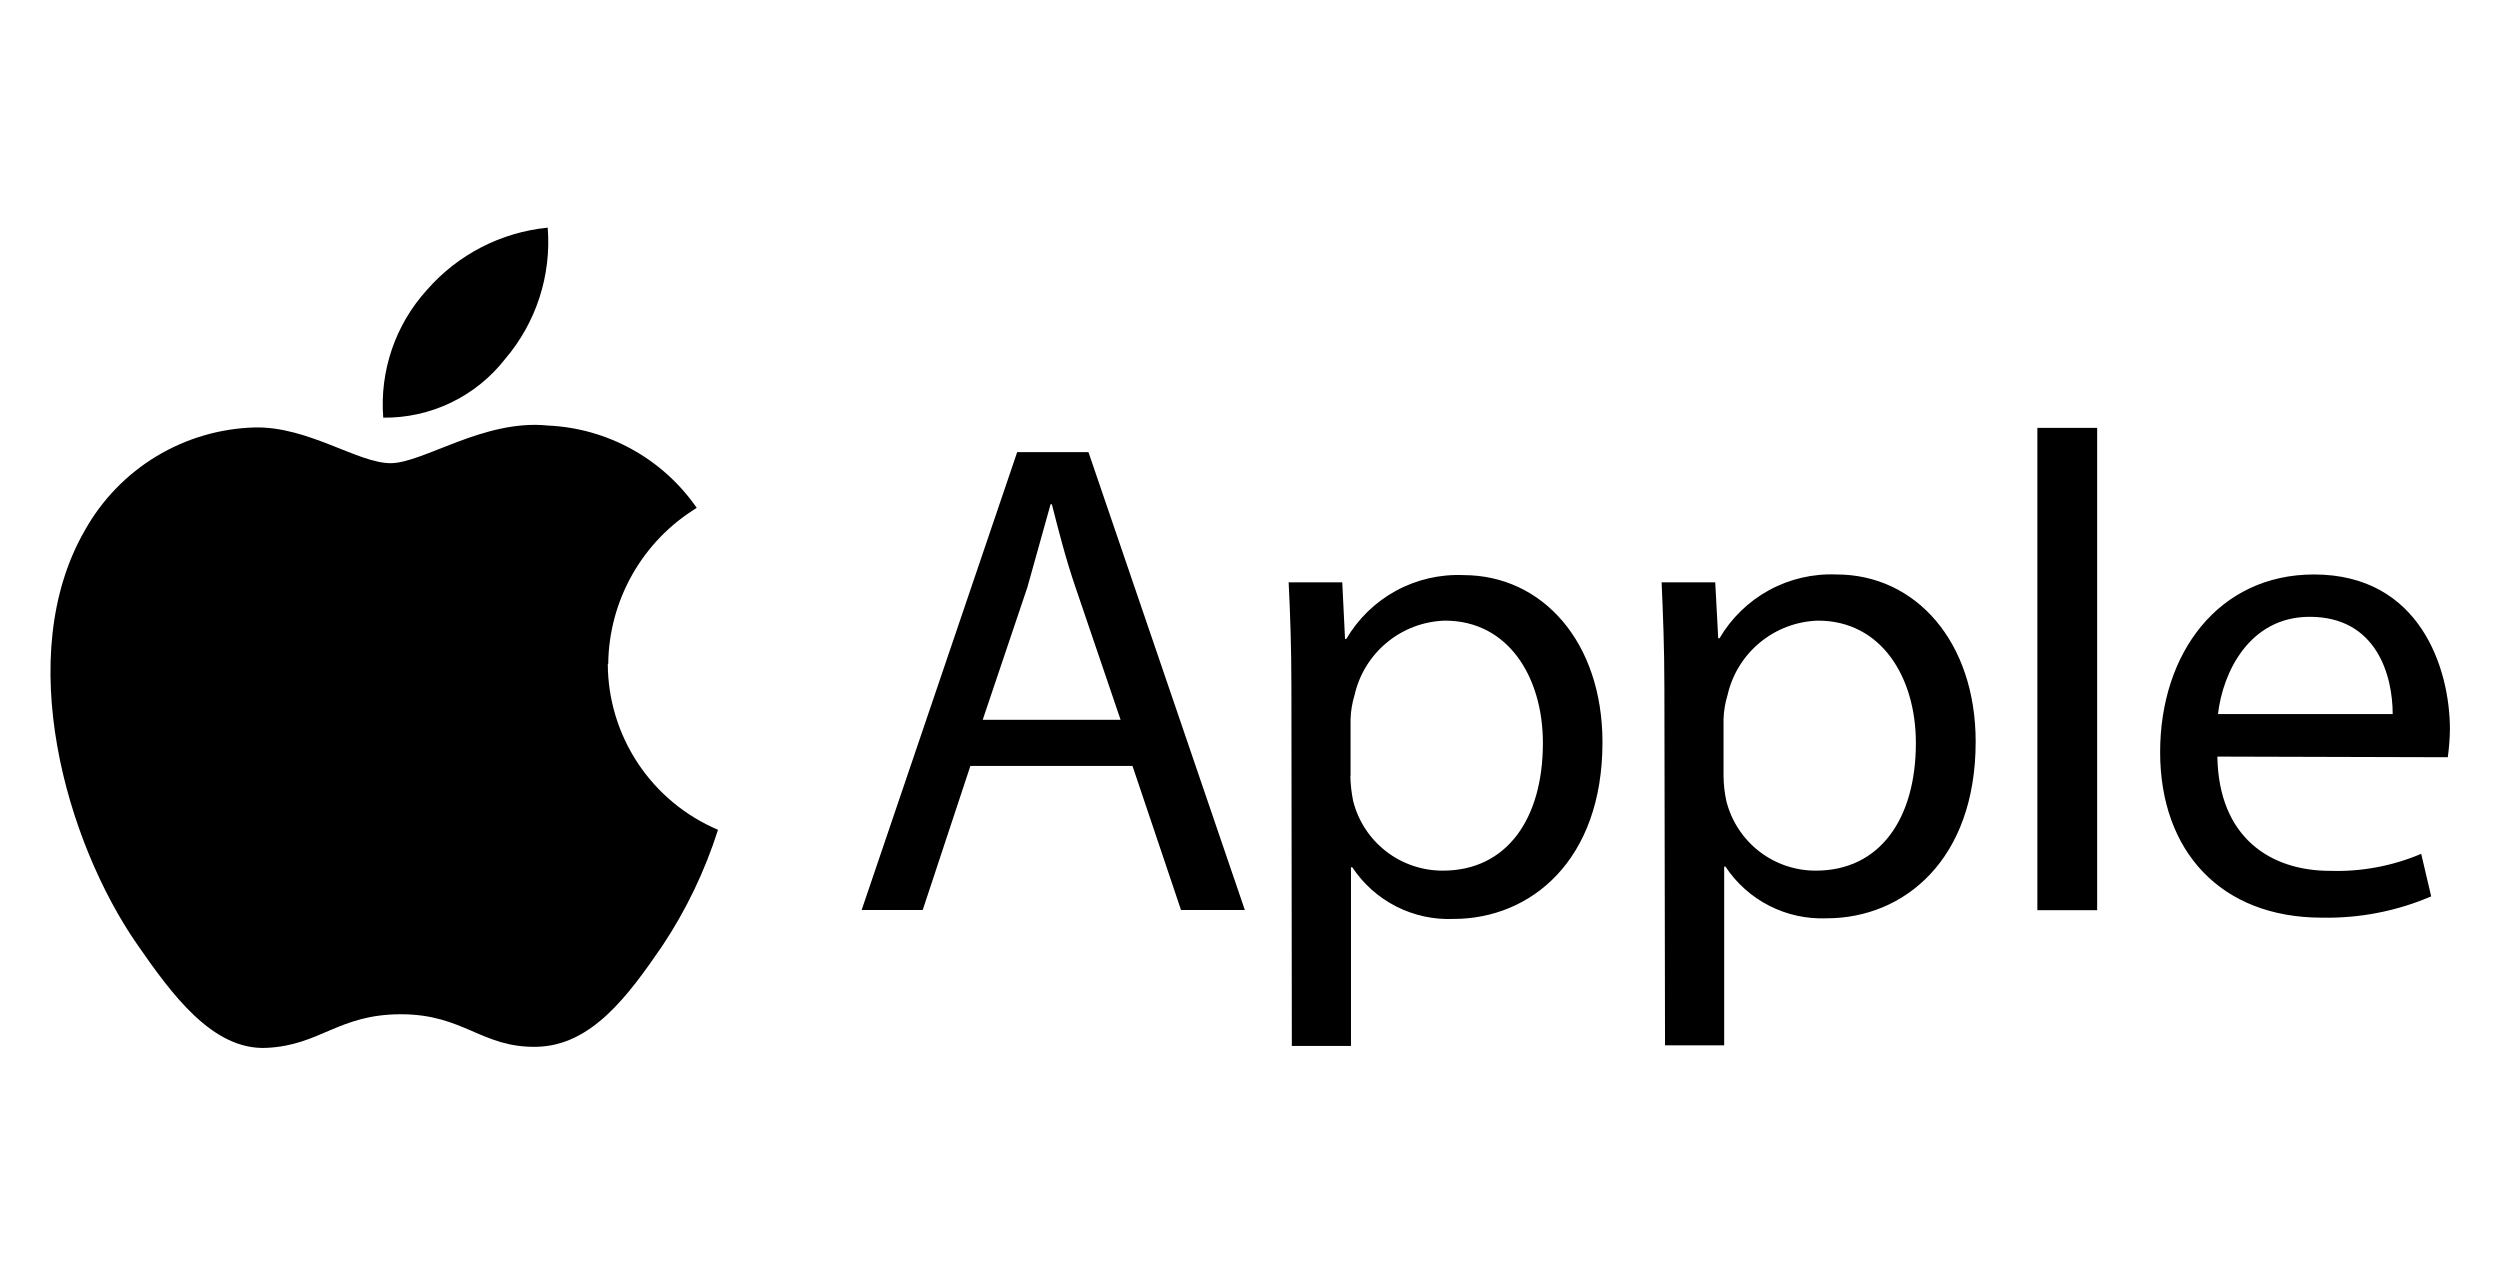
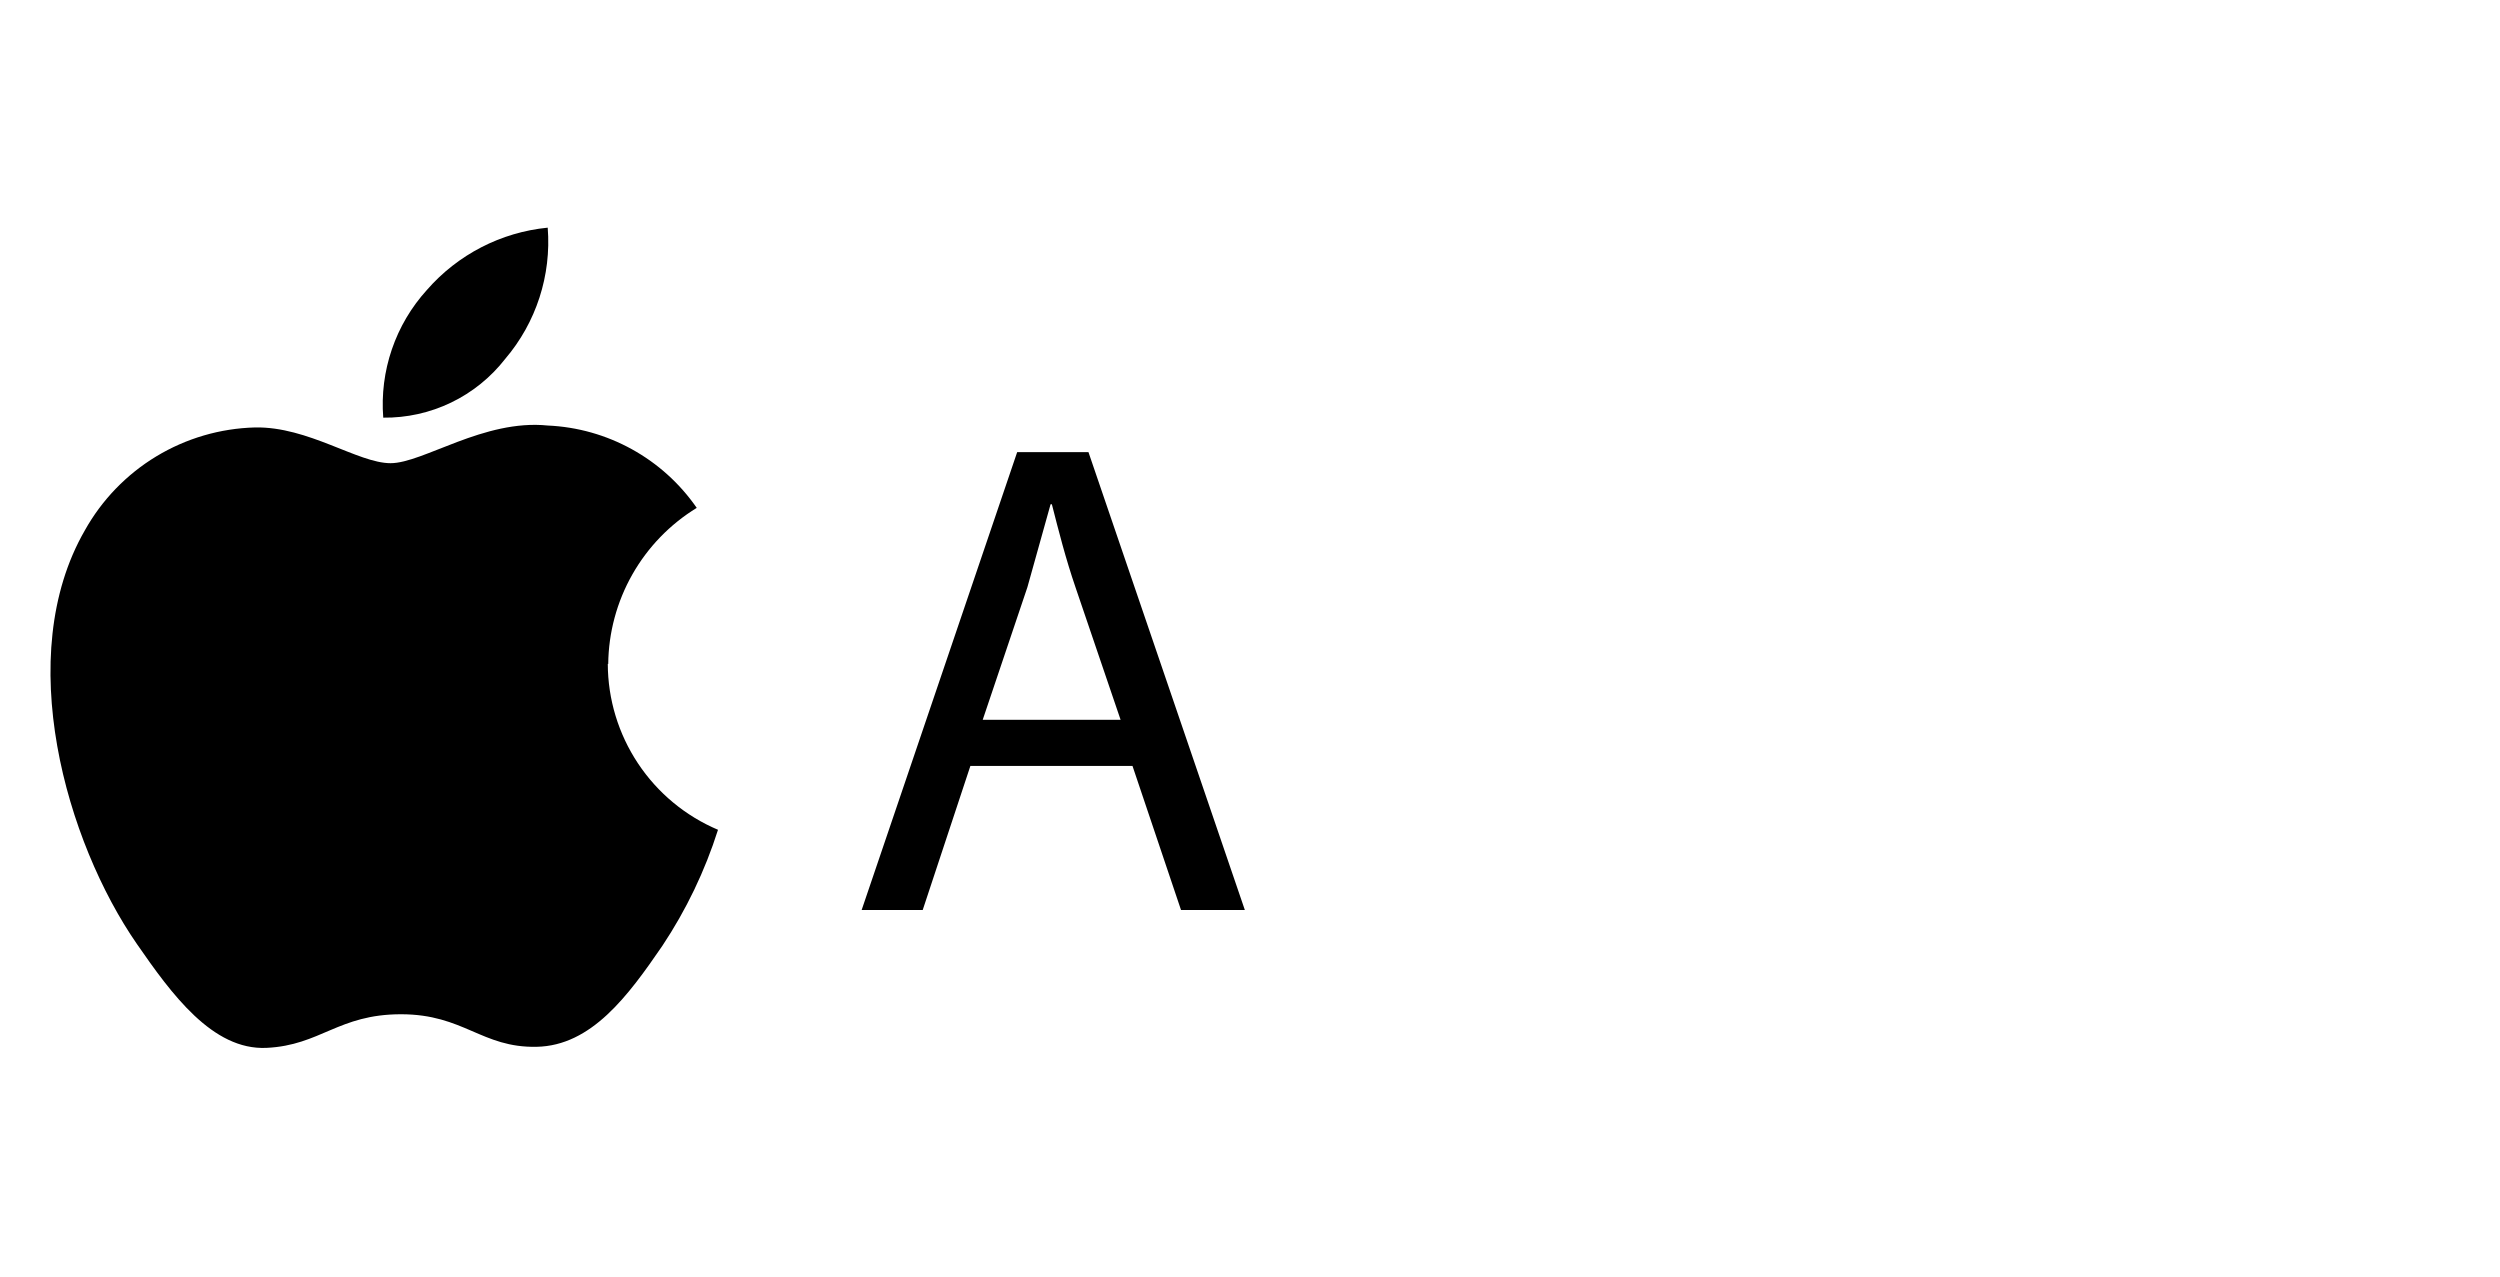
<svg xmlns="http://www.w3.org/2000/svg" width="94" height="48" viewBox="0 0 94 48" fill="none">
  <path d="M22.869 24.968C22.881 23.788 23.193 22.629 23.775 21.602C24.357 20.575 25.191 19.713 26.197 19.096C25.566 18.183 24.732 17.429 23.76 16.892C22.789 16.355 21.706 16.049 20.597 16C18.197 15.752 15.909 17.416 14.685 17.416C13.461 17.416 11.589 16.032 9.589 16.072C8.278 16.106 6.999 16.481 5.876 17.16C4.754 17.839 3.828 18.799 3.189 19.944C0.469 24.664 2.493 31.664 5.149 35.496C6.445 37.368 7.989 39.496 10.021 39.4C12.053 39.304 12.717 38.136 15.077 38.136C17.437 38.136 18.109 39.4 20.173 39.36C22.237 39.32 23.613 37.448 24.901 35.568C25.8 34.217 26.506 32.747 26.997 31.2C25.771 30.681 24.724 29.812 23.988 28.703C23.251 27.593 22.856 26.292 22.853 24.96" fill="black" />
  <path d="M18.994 13.496C20.161 12.128 20.736 10.352 20.594 8.56C18.836 8.733 17.211 9.572 16.05 10.904C15.464 11.55 15.016 12.309 14.734 13.135C14.452 13.96 14.342 14.834 14.41 15.704C15.293 15.714 16.166 15.52 16.961 15.137C17.756 14.754 18.452 14.192 18.994 13.496Z" fill="black" />
  <path d="M36.486 28.8L34.694 34.216H32.398L38.246 17H40.926L46.806 34.216H44.406L42.582 28.8H36.486ZM42.134 27.064L40.446 22.104C40.062 20.984 39.806 19.96 39.55 18.96H39.502L38.63 22.08L36.95 27.064H42.134Z" fill="black" />
-   <path d="M48.557 25.896C48.557 24.296 48.509 23.032 48.453 21.896H50.469L50.573 24.024H50.621C51.068 23.262 51.713 22.636 52.488 22.213C53.263 21.791 54.139 21.587 55.021 21.624C58.013 21.624 60.253 24.16 60.253 27.912C60.253 32.36 57.549 34.552 54.653 34.552C53.905 34.584 53.161 34.421 52.493 34.081C51.826 33.74 51.258 33.233 50.845 32.608H50.797V39.328H48.573L48.557 25.896ZM50.773 29.192C50.781 29.501 50.816 29.809 50.877 30.112C51.065 30.864 51.5 31.531 52.112 32.007C52.724 32.483 53.478 32.739 54.253 32.736C56.653 32.736 58.013 30.792 58.013 27.936C58.013 25.456 56.709 23.336 54.333 23.336C53.537 23.358 52.771 23.645 52.156 24.151C51.54 24.656 51.11 25.351 50.933 26.128C50.842 26.424 50.791 26.73 50.781 27.04V29.168L50.773 29.192ZM62.581 25.896C62.581 24.296 62.525 23.032 62.477 21.896H64.493L64.605 24H64.653C65.1 23.238 65.745 22.612 66.52 22.189C67.295 21.767 68.171 21.563 69.053 21.6C72.037 21.6 74.285 24.136 74.285 27.888C74.285 32.336 71.581 34.528 68.685 34.528C67.937 34.56 67.193 34.397 66.525 34.057C65.858 33.716 65.29 33.209 64.877 32.584H64.829V39.304H62.605L62.581 25.896ZM64.805 29.192C64.809 29.501 64.844 29.809 64.909 30.112C65.096 30.863 65.529 31.53 66.139 32.006C66.75 32.482 67.503 32.739 68.277 32.736C70.677 32.736 72.037 30.792 72.037 27.936C72.037 25.456 70.733 23.336 68.357 23.336C67.561 23.36 66.796 23.647 66.181 24.152C65.566 24.657 65.135 25.352 64.957 26.128C64.866 26.424 64.815 26.73 64.805 27.04V29.168V29.192ZM76.605 16.088H78.853V34.224H76.605V16.088ZM83.373 28.448C83.421 31.488 85.365 32.744 87.613 32.744C88.787 32.781 89.956 32.563 91.037 32.104L91.413 33.704C90.115 34.26 88.713 34.533 87.301 34.504C83.501 34.504 81.221 32 81.221 28.28C81.221 24.56 83.421 21.6 87.005 21.6C91.005 21.6 92.117 25.152 92.117 27.424C92.112 27.774 92.085 28.125 92.037 28.472L83.373 28.448ZM89.965 26.848C89.965 25.416 89.373 23.192 86.845 23.192C84.573 23.192 83.573 25.288 83.397 26.848H89.965Z" fill="black" />
</svg>